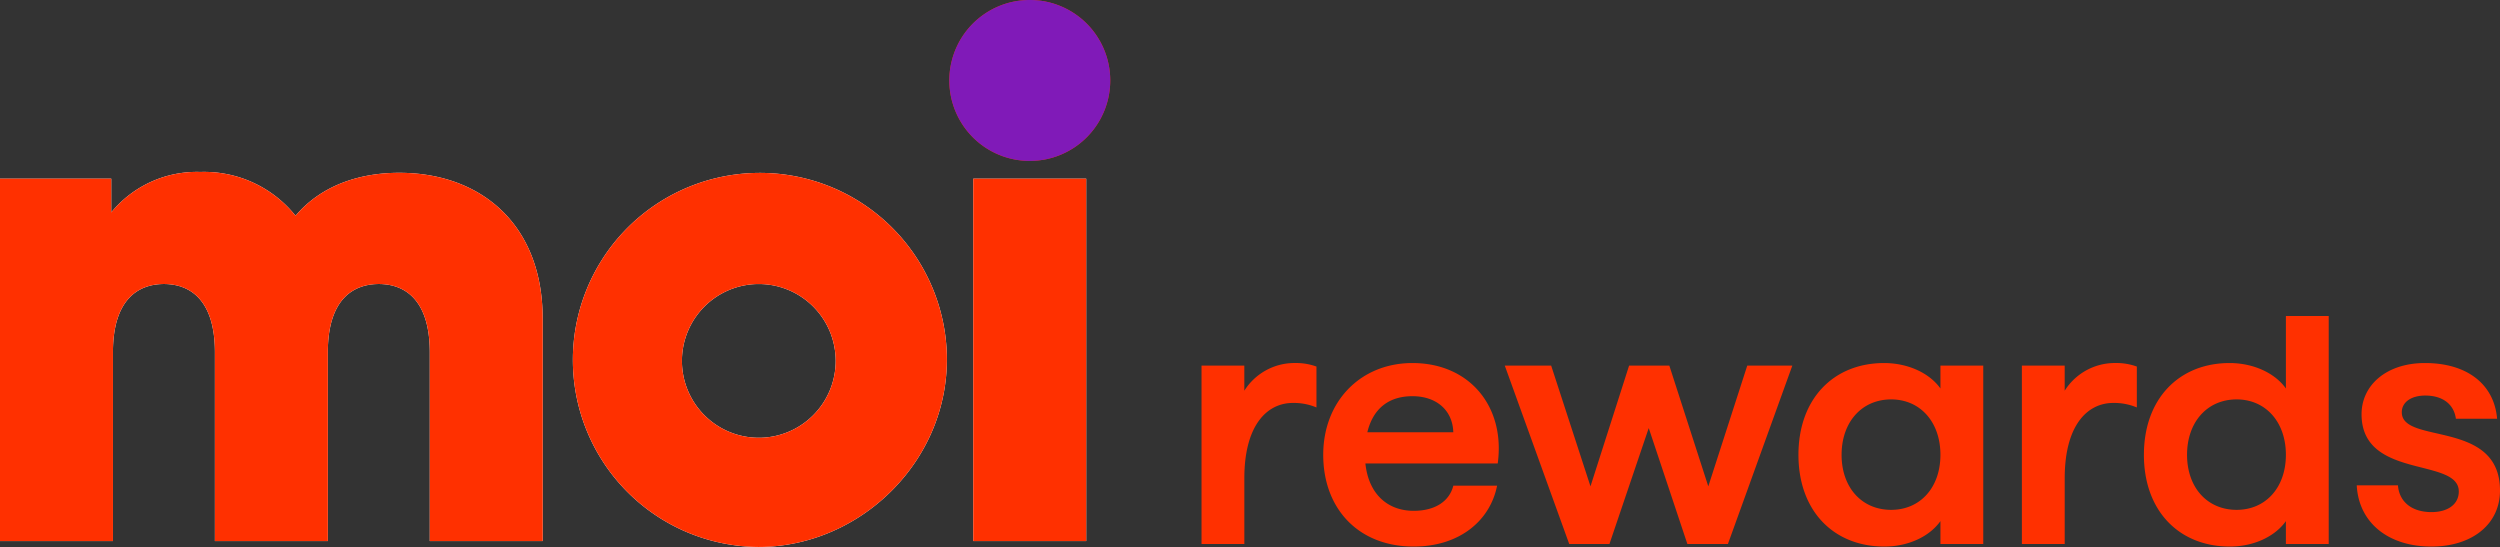
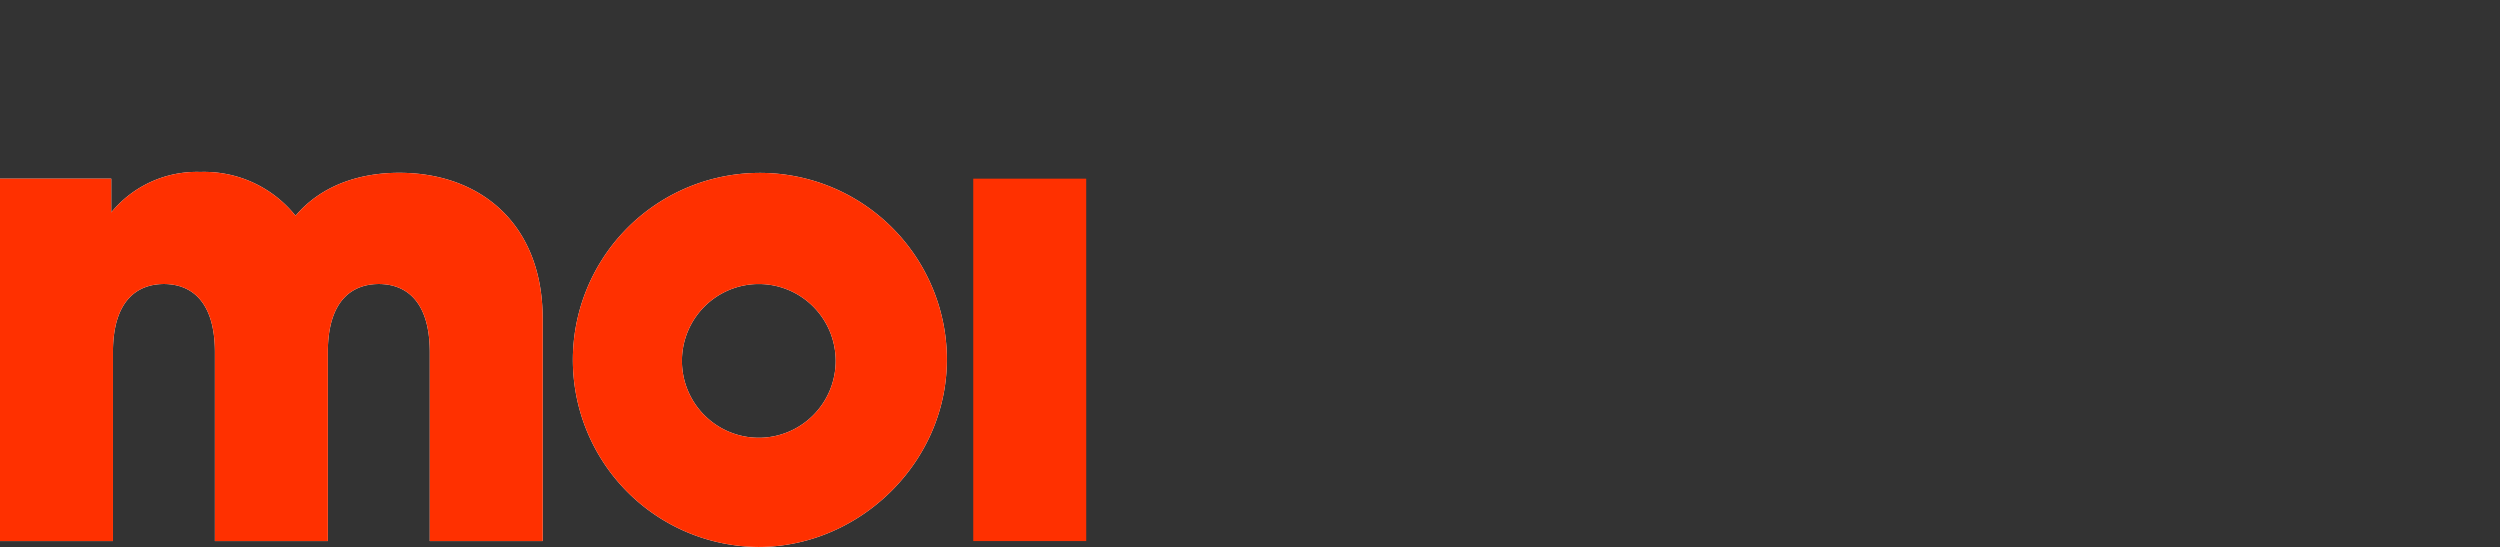
<svg xmlns="http://www.w3.org/2000/svg" width="411.354" height="90.001" viewBox="0 0 411.354 90.001">
  <rect x="0" y="0" width="411.354" height="90.001" fill="#333333" stroke="none" />
  <g id="logo-moi-rewards-hor" transform="translate(1367 5460.999)">
    <g id="logo-moi-white" transform="translate(-1367 -5460.999)">
-       <path id="moi" d="M160.141,1.109h18.587V60.735H160.141ZM112.21,30.924a12.647,12.647,0,1,0,12.577-12.48,12.647,12.647,0,0,0-12.577,12.48Zm43.549-1.763c.991,17.862-13.924,32.546-30.973,32.546a30.776,30.776,0,1,1,30.973-32.546ZM89.3,24.126V60.735H70.715V29.673c0-8.738-4.191-11.232-8.385-11.232s-8.385,2.5-8.385,11.232V60.735H35.358V29.673c0-8.738-4.191-11.232-8.385-11.232s-8.385,2.5-8.385,11.232V60.735H0V1.109H18.306V6.657A18.229,18.229,0,0,1,32.979,0a19.27,19.27,0,0,1,15.65,7.211c4.333-5.13,10.76-7.07,17.049-7.07C79.091.141,89.293,8.6,89.293,24.129Z" transform="translate(0 28.293)" fill="#fff" />
-       <path id="point" d="M26.477,13.137A13.239,13.239,0,1,1,13.238,0,13.239,13.239,0,0,1,26.477,13.137Z" transform="translate(156.204)" fill="#ff3000" />
+       <path id="moi" d="M160.141,1.109h18.587H160.141ZM112.21,30.924a12.647,12.647,0,1,0,12.577-12.48,12.647,12.647,0,0,0-12.577,12.48Zm43.549-1.763c.991,17.862-13.924,32.546-30.973,32.546a30.776,30.776,0,1,1,30.973-32.546ZM89.3,24.126V60.735H70.715V29.673c0-8.738-4.191-11.232-8.385-11.232s-8.385,2.5-8.385,11.232V60.735H35.358V29.673c0-8.738-4.191-11.232-8.385-11.232s-8.385,2.5-8.385,11.232V60.735H0V1.109H18.306V6.657A18.229,18.229,0,0,1,32.979,0a19.27,19.27,0,0,1,15.65,7.211c4.333-5.13,10.76-7.07,17.049-7.07C79.091.141,89.293,8.6,89.293,24.129Z" transform="translate(0 28.293)" fill="#fff" />
      <path id="moi-2" data-name="moi" d="M160.141,1.109h18.587V60.735H160.141ZM112.21,30.924a12.647,12.647,0,1,0,12.577-12.48,12.647,12.647,0,0,0-12.577,12.48Zm43.549-1.763c.991,17.862-13.924,32.546-30.973,32.546a30.776,30.776,0,1,1,30.973-32.546ZM89.3,24.126V60.735H70.715V29.673c0-8.738-4.191-11.232-8.385-11.232s-8.385,2.5-8.385,11.232V60.735H35.358V29.673c0-8.738-4.191-11.232-8.385-11.232s-8.385,2.5-8.385,11.232V60.735H0V1.109H18.306V6.657A18.229,18.229,0,0,1,32.979,0a19.27,19.27,0,0,1,15.65,7.211c4.333-5.13,10.76-7.07,17.049-7.07C79.091.141,89.293,8.6,89.293,24.129Z" transform="translate(0 28.293)" fill="#ff3000" />
-       <path id="point-2" data-name="point" d="M26.477,13.137A13.239,13.239,0,1,1,13.238,0,13.239,13.239,0,0,1,26.477,13.137Z" transform="translate(156.204)" fill="#801ab8" />
    </g>
-     <path id="rewards" d="M2.7,5.647H9.746V-5.16c0-8.635,3.655-12.4,8-12.4a9.681,9.681,0,0,1,3.867.742v-6.728a9.854,9.854,0,0,0-3.5-.583,9.757,9.757,0,0,0-8.37,4.556V-23.7H2.7Zm34.911.424c7.629,0,12.608-4.344,13.721-10.013h-7.2C43.492-1.4,41.161.191,37.611.191c-4.291,0-7.417-2.755-7.946-7.788H51.438C52.71-16.868,46.882-24.125,37.4-24.125c-8.476,0-14.674,6.251-14.674,15.1S28.5,6.071,37.611,6.071ZM29.983-12.736c.954-3.92,3.549-5.933,7.417-5.933,3.973,0,6.622,2.331,6.728,5.933ZM63.2,5.647h6.622l6.463-19.071L82.641,5.647h6.675L99.912-23.7H92.495L86.085-3.836,79.675-23.7H73.053L66.7-3.836,60.232-23.7H52.6Zm51.864.424c3.92,0,7.417-1.642,9.218-4.185V5.647h7.046V-23.7h-7.046v3.761c-1.8-2.543-5.351-4.185-9.271-4.185-8.317,0-14.092,5.88-14.092,15.1S106.693,6.071,115.063,6.071Zm-7.046-15.1c0-5.4,3.338-9.112,8.158-9.112,4.768,0,8.105,3.708,8.105,9.112S120.943.032,116.175.032C111.354.032,108.017-3.624,108.017-9.027ZM137.684,5.647h7.046V-5.16c0-8.635,3.655-12.4,8-12.4a9.681,9.681,0,0,1,3.867.742v-6.728a9.854,9.854,0,0,0-3.5-.583,9.757,9.757,0,0,0-8.37,4.556V-23.7h-7.046Zm34.223.424c3.92,0,7.417-1.642,9.218-4.185V5.647h7.046V-31.86h-7.046v11.92c-1.8-2.543-5.351-4.185-9.271-4.185-8.317,0-14.092,5.88-14.092,15.1S163.536,6.071,171.906,6.071Zm-7.046-15.1c0-5.4,3.337-9.112,8.158-9.112,4.768,0,8.105,3.708,8.105,9.112S177.787.032,173.019.032C168.2.032,164.861-3.624,164.861-9.027Zm40.209,15.1c6.675,0,11.284-3.655,11.284-9.218,0-11.761-16.158-7.523-16.158-12.873,0-1.7,1.589-2.755,3.867-2.755,2.861,0,4.715,1.43,5.033,3.814h6.781c-.477-5.668-4.927-9.165-11.867-9.165-6.357,0-10.436,3.655-10.436,8.423,0,10.807,16,7.046,16,12.714,0,2.066-1.748,3.39-4.5,3.39-3.179,0-5.3-1.642-5.51-4.4h-6.781C193.1,2.1,197.918,6.071,205.07,6.071Z" transform="translate(-1172 -5377.139)" fill="#ff3000" />
  </g>
</svg>